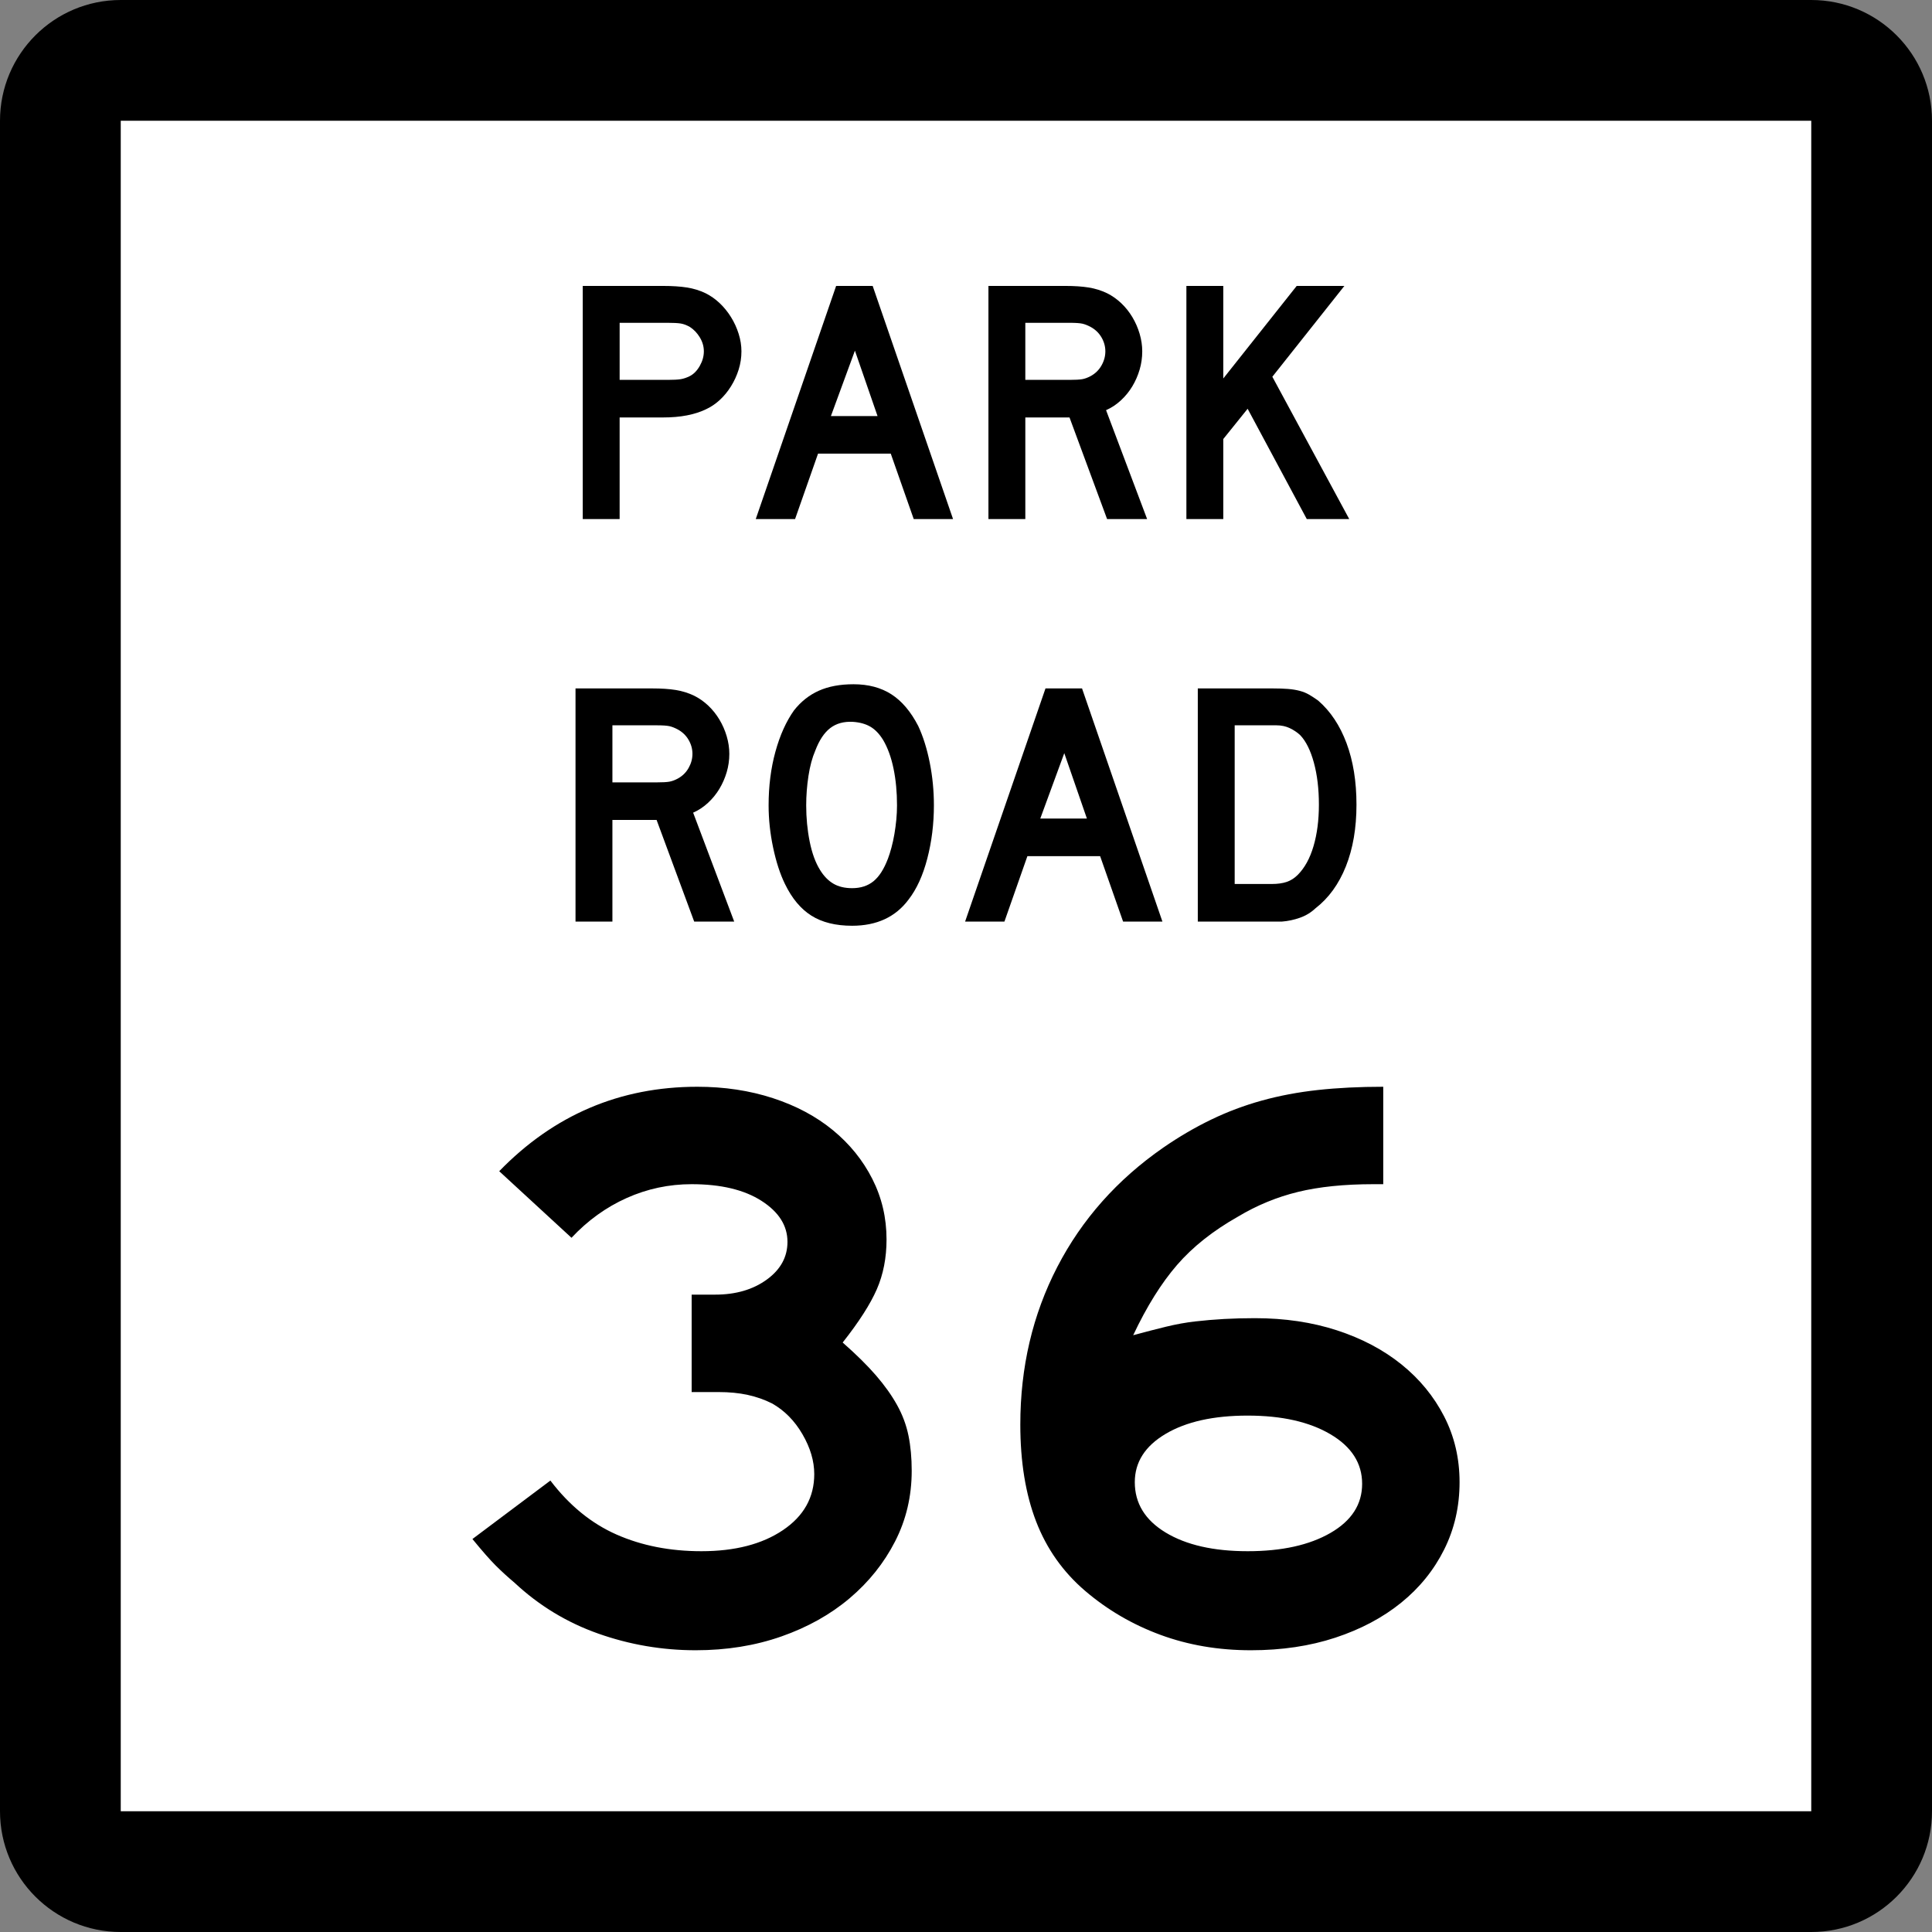
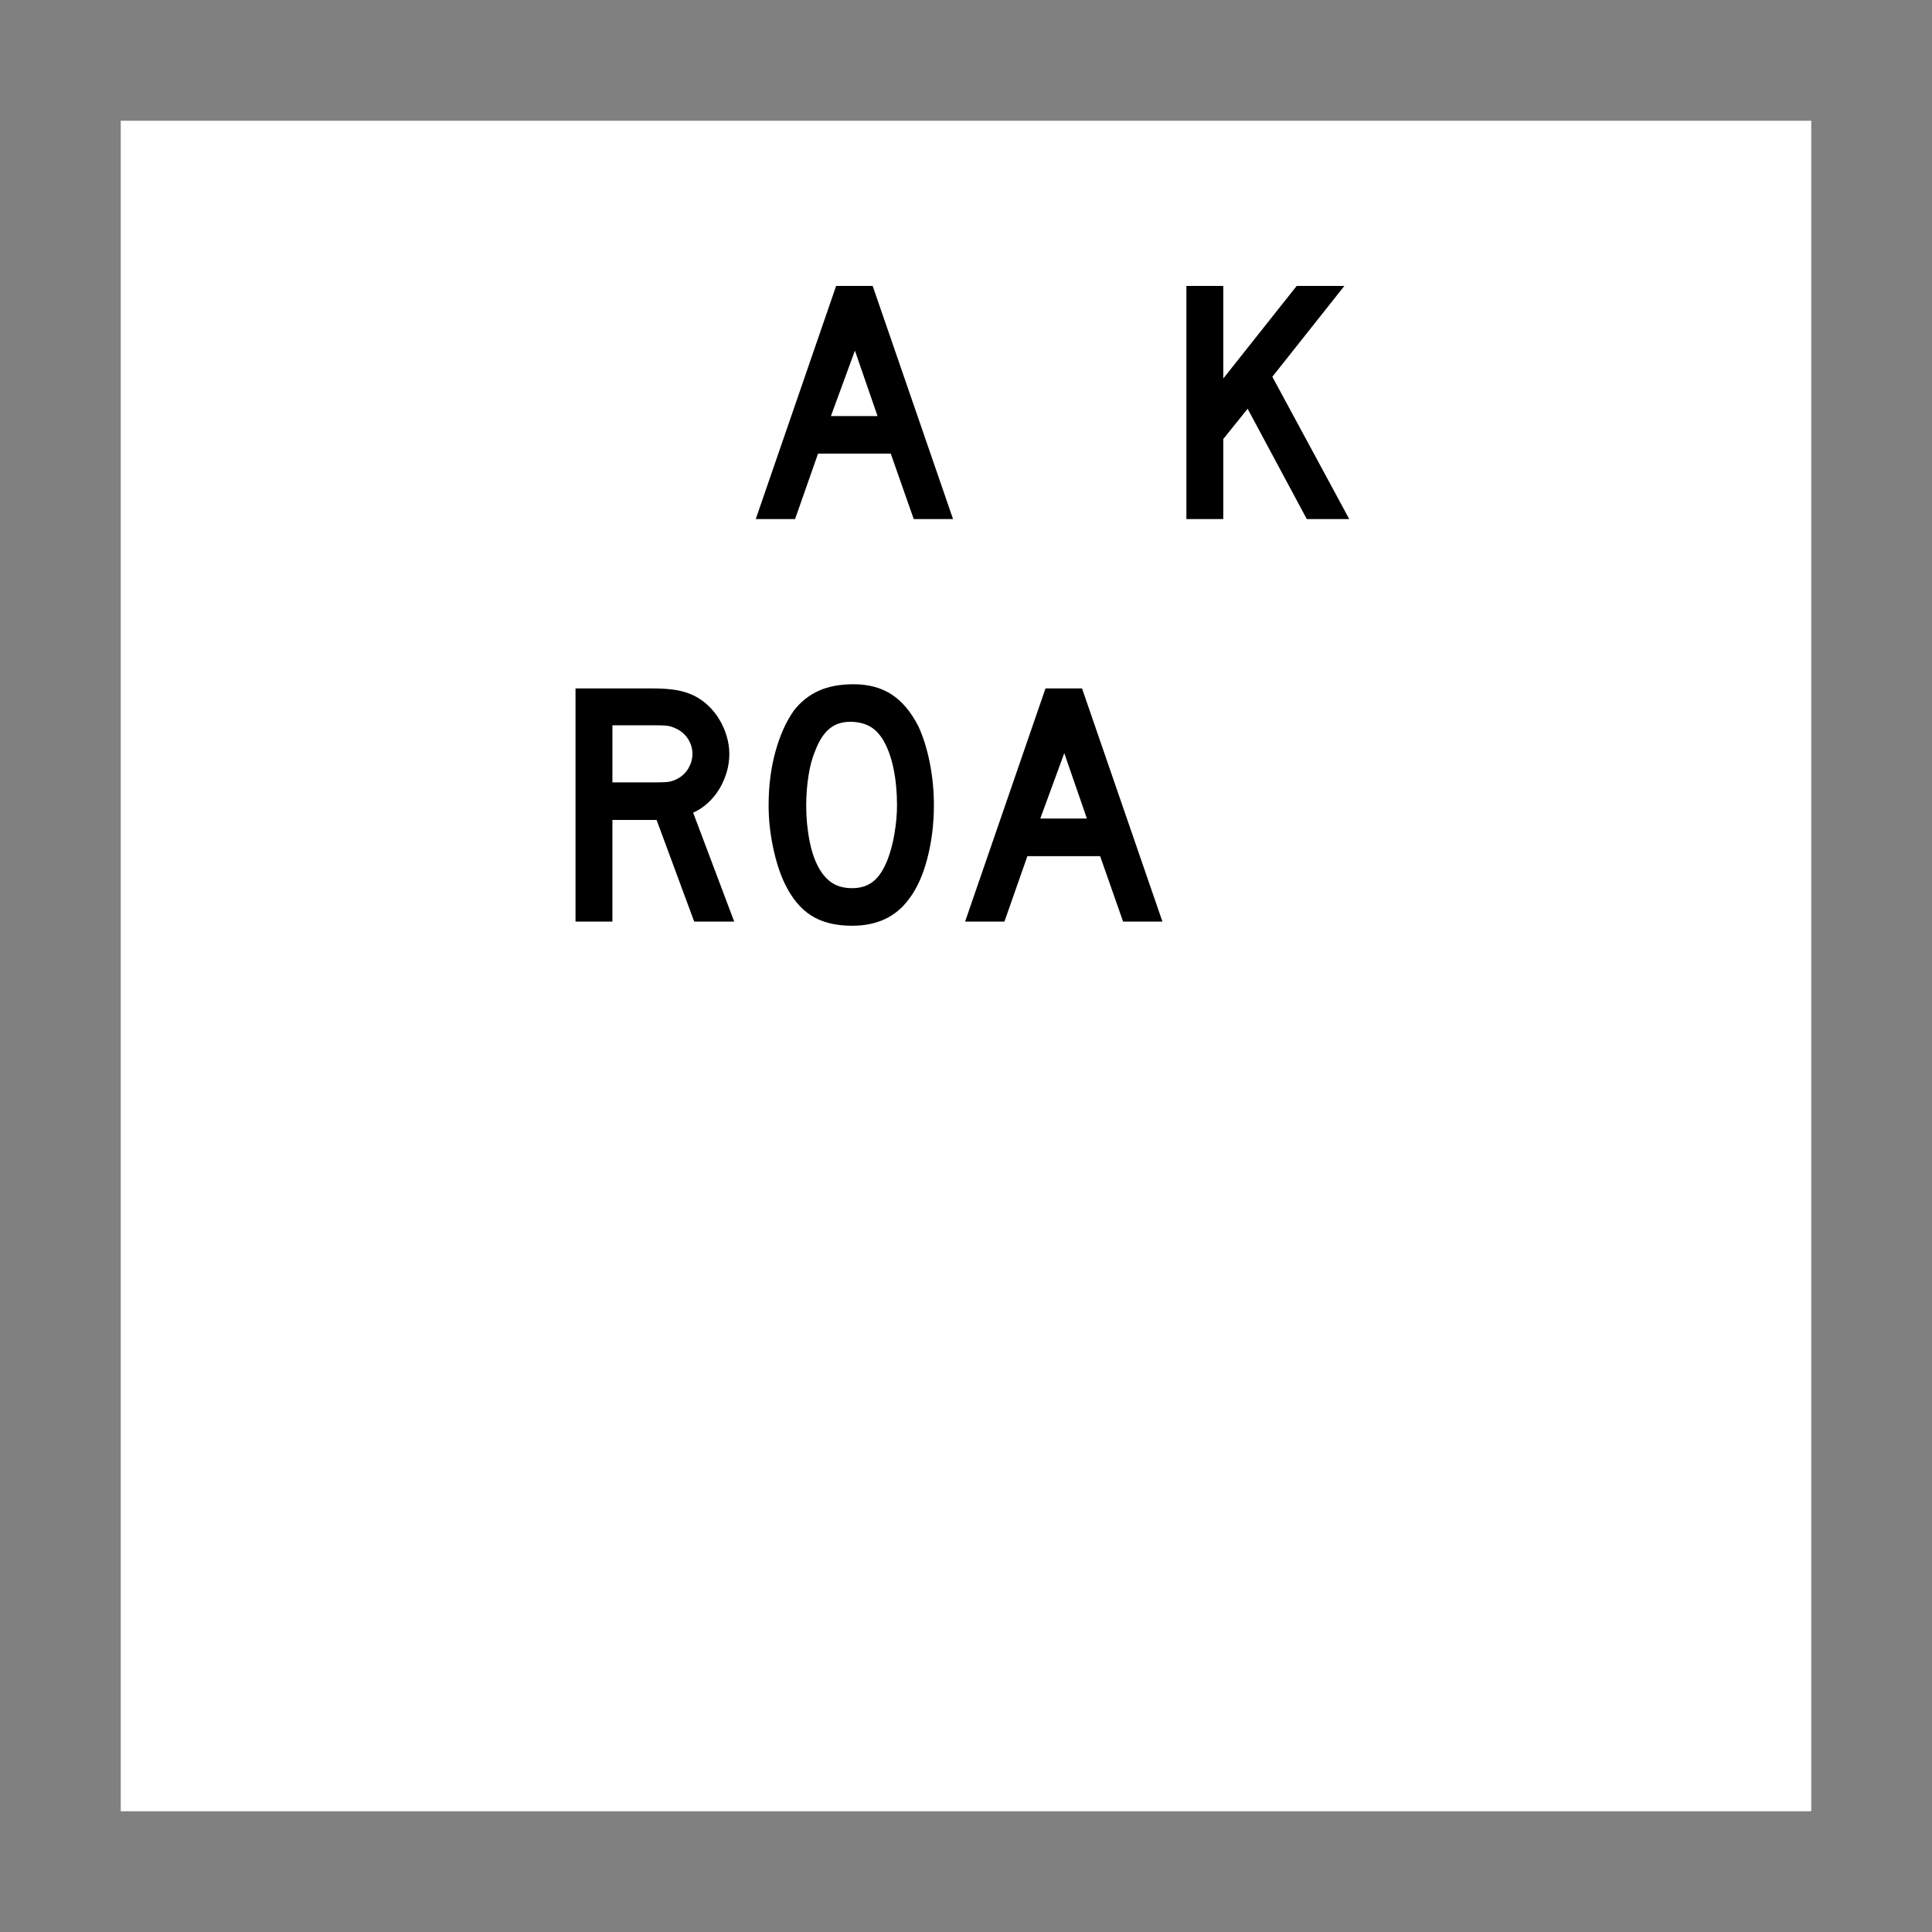
<svg xmlns="http://www.w3.org/2000/svg" xmlns:ns1="http://sodipodi.sourceforge.net/DTD/sodipodi-0.dtd" xmlns:ns2="http://www.inkscape.org/namespaces/inkscape" version="1.1" id="Layer_1" width="384" height="384" viewBox="0 0 384 384" overflow="visible" enable-background="new 0 0 384 384" xml:space="preserve" ns1:version="0.32" ns2:version="0.45" ns1:docname="Texas Park Road 35.svg" ns2:output_extension="org.inkscape.output.svg.inkscape" ns1:docbase="M:\WP\up" ns1:modified="true">
  <rect x="0" y="0" width="384" height="384" fill="#808080" stroke="none" />
  <defs id="defs40" />
  <ns1:namedview ns2:window-height="844" ns2:window-width="1440" ns2:pageshadow="2" ns2:pageopacity="0.0" guidetolerance="10.0" gridtolerance="10.0" objecttolerance="10.0" borderopacity="1.0" bordercolor="#666666" pagecolor="#ffffff" id="base" ns2:zoom="0.98177083" ns2:cx="192" ns2:cy="192" ns2:window-x="0" ns2:window-y="22" ns2:current-layer="Layer_1" />
  <g id="g3">
    <g id="g5">
-       <path d="M0,24C0,10.745,10.745,0,24,0h336c13.255,0,24,10.745,24,24v336c0,13.255-10.745,24-24,24H24    c-13.255,0-24-10.745-24-24V24L0,24z" id="path7" />
      <path id="path9" d="M192,192" />
    </g>
    <g id="g11">
      <polygon points="24,24 360,24 360,360 24,360 24,24   " id="polygon13" fill="#FFFFFF" />
      <path id="path15" fill="#FFFFFF" d="M192,192" />
    </g>
    <g id="g17">
      <path clip-rule="evenodd" d="M137.975,183.17l-7.47-20.196h-8.784v20.196    h-7.332v-46.34h15.286c1.798,0,3.343,0.104,4.634,0.311    c1.291,0.208,2.513,0.588,3.666,1.142c1.015,0.507,1.948,1.164,2.801,1.971    s1.591,1.729,2.213,2.767s1.106,2.144,1.452,3.32    c0.346,1.176,0.519,2.34,0.519,3.493c0,1.245-0.173,2.455-0.519,3.631    c-0.346,1.176-0.83,2.282-1.452,3.32s-1.383,1.971-2.283,2.801    s-1.879,1.476-2.939,1.937l8.161,21.648H137.975z M137.629,149.833    c0-0.969-0.253-1.891-0.761-2.767c-0.507-0.876-1.222-1.568-2.144-2.075    c-0.6-0.323-1.153-0.542-1.66-0.657c-0.507-0.115-1.36-0.173-2.559-0.173    h-8.784v11.343h8.784c1.153,0,1.995-0.046,2.524-0.138    c0.53-0.093,1.095-0.3,1.695-0.623c0.922-0.507,1.637-1.21,2.144-2.109    C137.376,151.734,137.629,150.801,137.629,149.833z" id="path19" fill-rule="evenodd" />
      <path clip-rule="evenodd" d="M185.62,160.069c0,3.688-0.438,7.216-1.314,10.582    c-0.876,3.366-2.121,6.086-3.735,8.161c-2.582,3.458-6.317,5.188-11.205,5.188    c-3.273,0-5.971-0.669-8.092-2.006c-2.121-1.337-3.873-3.436-5.256-6.294    c-0.969-1.983-1.752-4.392-2.352-7.228c-0.6-2.836-0.899-5.637-0.899-8.403    c0-3.827,0.45-7.378,1.349-10.651c0.899-3.274,2.133-6.018,3.7-8.23    c1.384-1.752,3.032-3.055,4.945-3.908C164.675,136.427,166.969,136,169.643,136    c2.951,0,5.464,0.668,7.539,2.006c2.075,1.337,3.851,3.435,5.326,6.294    c0.968,2.075,1.729,4.496,2.282,7.262    C185.343,154.328,185.62,157.164,185.62,160.069z M178.288,160.069    c0-2.629-0.23-5.061-0.691-7.297s-1.152-4.139-2.075-5.706    c-0.738-1.199-1.58-2.075-2.525-2.628s-2.109-0.876-3.492-0.968    c-1.799-0.092-3.297,0.323-4.496,1.245c-1.199,0.922-2.19,2.42-2.974,4.495    c-0.599,1.384-1.049,3.055-1.349,5.015c-0.299,1.96-0.449,3.908-0.449,5.845    c0,2.489,0.23,4.887,0.691,7.192c0.461,2.306,1.153,4.196,2.075,5.672    c0.738,1.199,1.614,2.098,2.628,2.697s2.259,0.899,3.735,0.899    c1.706,0,3.124-0.46,4.254-1.383c1.129-0.922,2.086-2.421,2.87-4.495    c0.23-0.6,0.461-1.326,0.691-2.179c0.23-0.854,0.427-1.752,0.588-2.698    c0.162-0.945,0.288-1.902,0.381-2.87    C178.242,161.937,178.288,160.991,178.288,160.069z" id="path21" fill-rule="evenodd" />
      <path clip-rule="evenodd" d="M223.223,183.17l-4.564-13.003H204.203    l-4.564,13.003h-7.816l15.977-46.34h7.263l15.978,46.34H223.223z M211.534,149.694    l-4.772,13.003h9.269L211.534,149.694z" id="path23" fill-rule="evenodd" />
-       <path clip-rule="evenodd" d="M269.61,159.931c0,4.657-0.703,8.749-2.109,12.276    c-1.407,3.527-3.424,6.306-6.052,8.334c-0.877,0.83-1.902,1.453-3.078,1.868    s-2.363,0.668-3.562,0.761h-2.628h-14.109v-46.34h14.939    c1.153,0,2.155,0.034,3.009,0.104c0.853,0.069,1.625,0.196,2.316,0.38    c0.692,0.184,1.314,0.438,1.868,0.761c0.553,0.323,1.153,0.715,1.798,1.176    c2.443,2.121,4.323,4.945,5.637,8.473    C268.953,151.25,269.61,155.32,269.61,159.931z M262.141,159.931    c0-3.135-0.334-5.925-1.003-8.369c-0.669-2.443-1.579-4.265-2.731-5.464    c-0.6-0.553-1.292-1.014-2.075-1.383c-0.784-0.369-1.66-0.554-2.629-0.554    h-8.3v31.539h7.332c1.198,0,2.201-0.139,3.008-0.415    c0.808-0.276,1.533-0.738,2.18-1.383c1.383-1.383,2.432-3.285,3.146-5.706    S262.141,163.02,262.141,159.931z" id="path25" fill-rule="evenodd" />
    </g>
    <g id="g27">
-       <path clip-rule="evenodd" d="M147.366,69.833c0,1.245-0.185,2.456-0.553,3.631    s-0.876,2.283-1.522,3.32c-0.646,1.038-1.395,1.948-2.248,2.732    c-0.853,0.783-1.787,1.406-2.801,1.867c-1.061,0.507-2.294,0.899-3.7,1.176    c-1.406,0.276-3.009,0.415-4.807,0.415h-8.577v20.196h-7.332v-46.34h15.908    c1.891,0,3.492,0.104,4.807,0.312c1.314,0.207,2.548,0.588,3.7,1.141    c1.015,0.507,1.948,1.164,2.801,1.971s1.602,1.729,2.248,2.767    c0.646,1.037,1.153,2.145,1.522,3.32S147.366,68.681,147.366,69.833z     M139.896,69.833c0-0.968-0.265-1.89-0.795-2.767    c-0.53-0.876-1.187-1.567-1.971-2.075c-0.646-0.369-1.257-0.599-1.833-0.692    c-0.576-0.092-1.441-0.138-2.594-0.138h-9.544v11.343h9.544    c1.153,0,2.018-0.046,2.594-0.139c0.576-0.092,1.188-0.3,1.833-0.622    c0.784-0.415,1.441-1.096,1.971-2.041    C139.631,71.758,139.896,70.802,139.896,69.833z" id="path29" fill-rule="evenodd" />
      <path clip-rule="evenodd" d="M181.611,103.17l-4.565-13.003h-14.455    l-4.565,13.003h-7.815L166.188,56.83h7.262l15.977,46.34H181.611z M169.922,69.695    l-4.772,13.002h9.268L169.922,69.695z" id="path31" fill-rule="evenodd" />
-       <path clip-rule="evenodd" d="M220.044,103.17l-7.47-20.196h-8.783v20.196    h-7.332v-46.34h15.285c1.799,0,3.344,0.104,4.635,0.312    c1.291,0.207,2.513,0.588,3.665,1.141c1.015,0.507,1.948,1.164,2.802,1.971    c0.853,0.807,1.59,1.729,2.213,2.767c0.623,1.037,1.106,2.145,1.452,3.32    s0.519,2.34,0.519,3.492c0,1.245-0.173,2.456-0.519,3.631    s-0.829,2.283-1.452,3.32c-0.623,1.038-1.383,1.972-2.282,2.801    s-1.879,1.476-2.939,1.937l8.161,21.648H220.044z M219.698,69.833    c0-0.968-0.254-1.89-0.761-2.767c-0.508-0.876-1.222-1.567-2.145-2.075    c-0.599-0.323-1.152-0.542-1.659-0.657c-0.508-0.115-1.36-0.173-2.56-0.173    h-8.783v11.343h8.783c1.152,0,1.994-0.046,2.524-0.139    c0.53-0.092,1.096-0.3,1.694-0.622c0.923-0.507,1.637-1.21,2.145-2.11    C219.444,71.735,219.698,70.802,219.698,69.833z" id="path33" fill-rule="evenodd" />
      <polygon clip-rule="evenodd" points="259.734,103.17 247.977,81.245 243.136,87.263     243.136,103.17 235.804,103.17 235.804,56.83 243.136,56.83 243.136,75.228     257.729,56.83 267.205,56.83 252.888,74.882 268.173,103.17   " id="polygon35" fill-rule="evenodd" />
    </g>
  </g>
-   <path style="font-size:161.381px;font-style:normal;font-variant:normal;font-weight:normal;font-stretch:normal;text-align:start;line-height:125%;writing-mode:lr-tb;text-anchor:start;fill:#000000;fill-opacity:1;stroke:none;stroke-width:1px;stroke-linecap:butt;stroke-linejoin:miter;stroke-opacity:1;font-family:Roadgeek 2005 Series E" d="M 181.209,292.333 C 181.209,297.393 180.106,302.074 177.9,306.377 C 175.693,310.68 172.681,314.445 168.863,317.672 C 165.044,320.9 160.525,323.428 155.307,325.257 C 150.088,327.086 144.412,328 138.279,328 C 131.61,328 125.156,326.898 118.916,324.693 C 112.676,322.488 107.135,319.125 102.292,314.604 C 100.893,313.422 99.629,312.266 98.5,311.137 C 97.37,310.007 95.837,308.259 93.9,305.892 L 109.394,294.274 C 113.16,299.222 117.544,302.799 122.546,305.005 C 127.548,307.212 133.17,308.315 139.411,308.315 C 146.08,308.315 151.485,306.916 155.627,304.119 C 159.769,301.322 161.839,297.61 161.84,292.984 C 161.839,290.4 161.06,287.763 159.5,285.074 C 157.941,282.385 155.923,280.341 153.447,278.942 C 151.944,278.187 150.331,277.622 148.609,277.246 C 146.887,276.87 144.95,276.682 142.8,276.682 L 137.471,276.682 L 137.471,257.317 L 142.155,257.317 C 146.242,257.317 149.658,256.321 152.401,254.33 C 155.144,252.339 156.516,249.838 156.516,246.827 C 156.516,243.599 154.794,240.883 151.352,238.676 C 147.909,236.47 143.282,235.367 137.471,235.366 C 132.953,235.367 128.65,236.281 124.563,238.11 C 120.475,239.939 116.817,242.575 113.59,246.019 L 99.224,232.786 C 110.091,221.596 123.218,216.002 138.604,216.002 C 143.982,216.002 148.984,216.755 153.61,218.262 C 158.236,219.769 162.217,221.894 165.553,224.637 C 168.889,227.381 171.498,230.608 173.381,234.32 C 175.264,238.032 176.206,242.04 176.206,246.344 C 176.206,250.002 175.56,253.31 174.268,256.268 C 172.976,259.226 170.716,262.749 167.488,266.837 C 170.181,269.204 172.387,271.383 174.108,273.372 C 175.828,275.362 177.226,277.326 178.301,279.263 C 179.376,281.2 180.13,283.217 180.562,285.315 C 180.993,287.413 181.209,289.753 181.209,292.333 L 181.209,292.333 z M 290.1,294.594 C 290.1,299.437 289.078,303.902 287.034,307.99 C 284.99,312.078 282.14,315.601 278.482,318.559 C 274.825,321.517 270.468,323.83 265.411,325.498 C 260.355,327.166 254.76,328 248.627,328 C 242.172,328 236.174,326.978 230.634,324.934 C 225.093,322.89 220.117,319.985 215.704,316.219 C 211.294,312.454 208.041,307.854 205.943,302.422 C 203.845,296.99 202.795,290.562 202.796,283.139 C 202.795,271.732 205.243,261.296 210.139,251.828 C 215.034,242.361 222.054,234.454 231.198,228.107 C 234.317,225.953 237.49,224.097 240.718,222.537 C 243.945,220.977 247.307,219.713 250.804,218.745 C 254.301,217.776 258.012,217.077 261.939,216.647 C 265.866,216.217 270.197,216.002 274.931,216.002 L 274.931,235.366 L 272.996,235.366 C 267.184,235.367 262.181,235.878 257.987,236.901 C 253.793,237.923 249.812,239.564 246.046,241.823 C 241.095,244.621 237.06,247.822 233.941,251.427 C 230.822,255.032 227.918,259.684 225.229,265.384 C 227.593,264.741 229.77,264.177 231.762,263.692 C 233.753,263.208 235.69,262.858 237.573,262.643 C 239.456,262.428 241.365,262.267 243.301,262.158 C 245.236,262.05 247.281,261.996 249.435,261.996 C 255.351,261.996 260.784,262.803 265.734,264.416 C 270.683,266.03 274.96,268.29 278.564,271.196 C 282.167,274.101 284.99,277.544 287.034,281.523 C 289.078,285.503 290.1,289.86 290.1,294.594 L 290.1,294.594 z M 270.735,294.919 C 270.735,290.831 268.637,287.55 264.441,285.074 C 260.245,282.599 254.759,281.361 247.982,281.361 C 241.202,281.361 235.768,282.571 231.68,284.993 C 227.593,287.414 225.549,290.615 225.549,294.594 C 225.549,298.79 227.593,302.126 231.68,304.602 C 235.768,307.077 241.202,308.315 247.982,308.315 C 254.759,308.315 260.245,307.104 264.441,304.683 C 268.637,302.261 270.735,299.007 270.735,294.919 L 270.735,294.919 z " id="text2194" />
</svg>